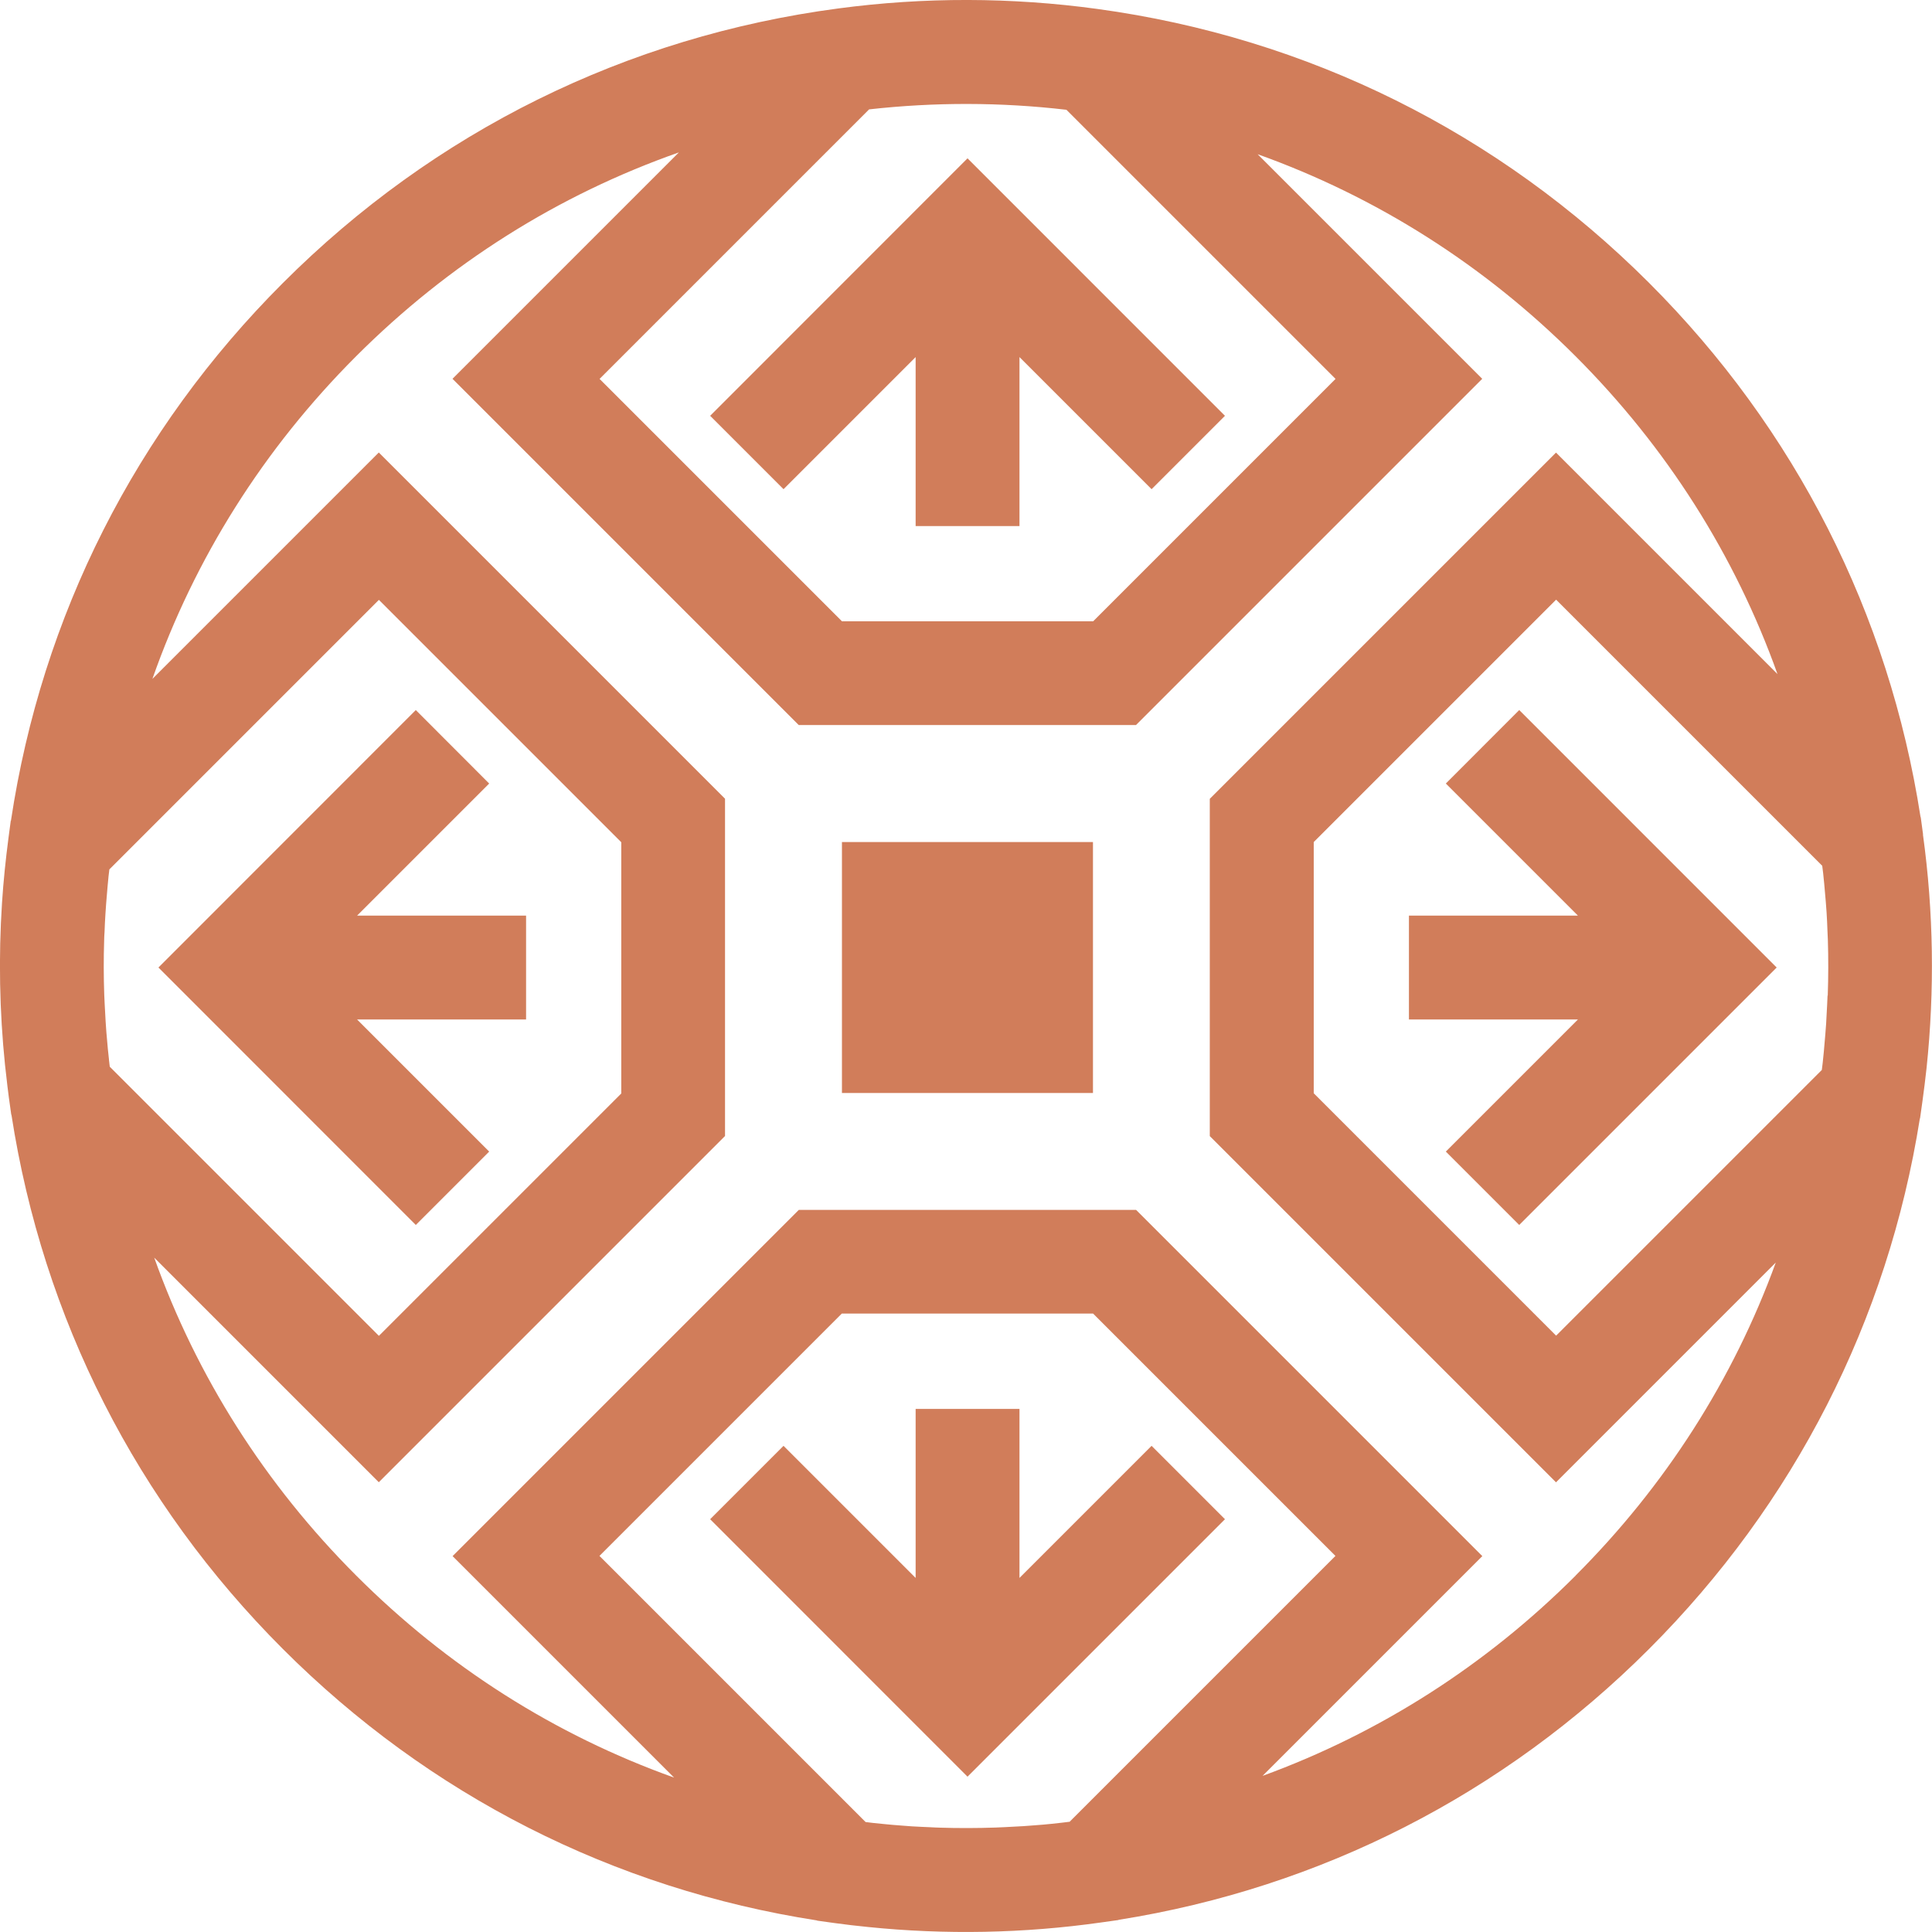
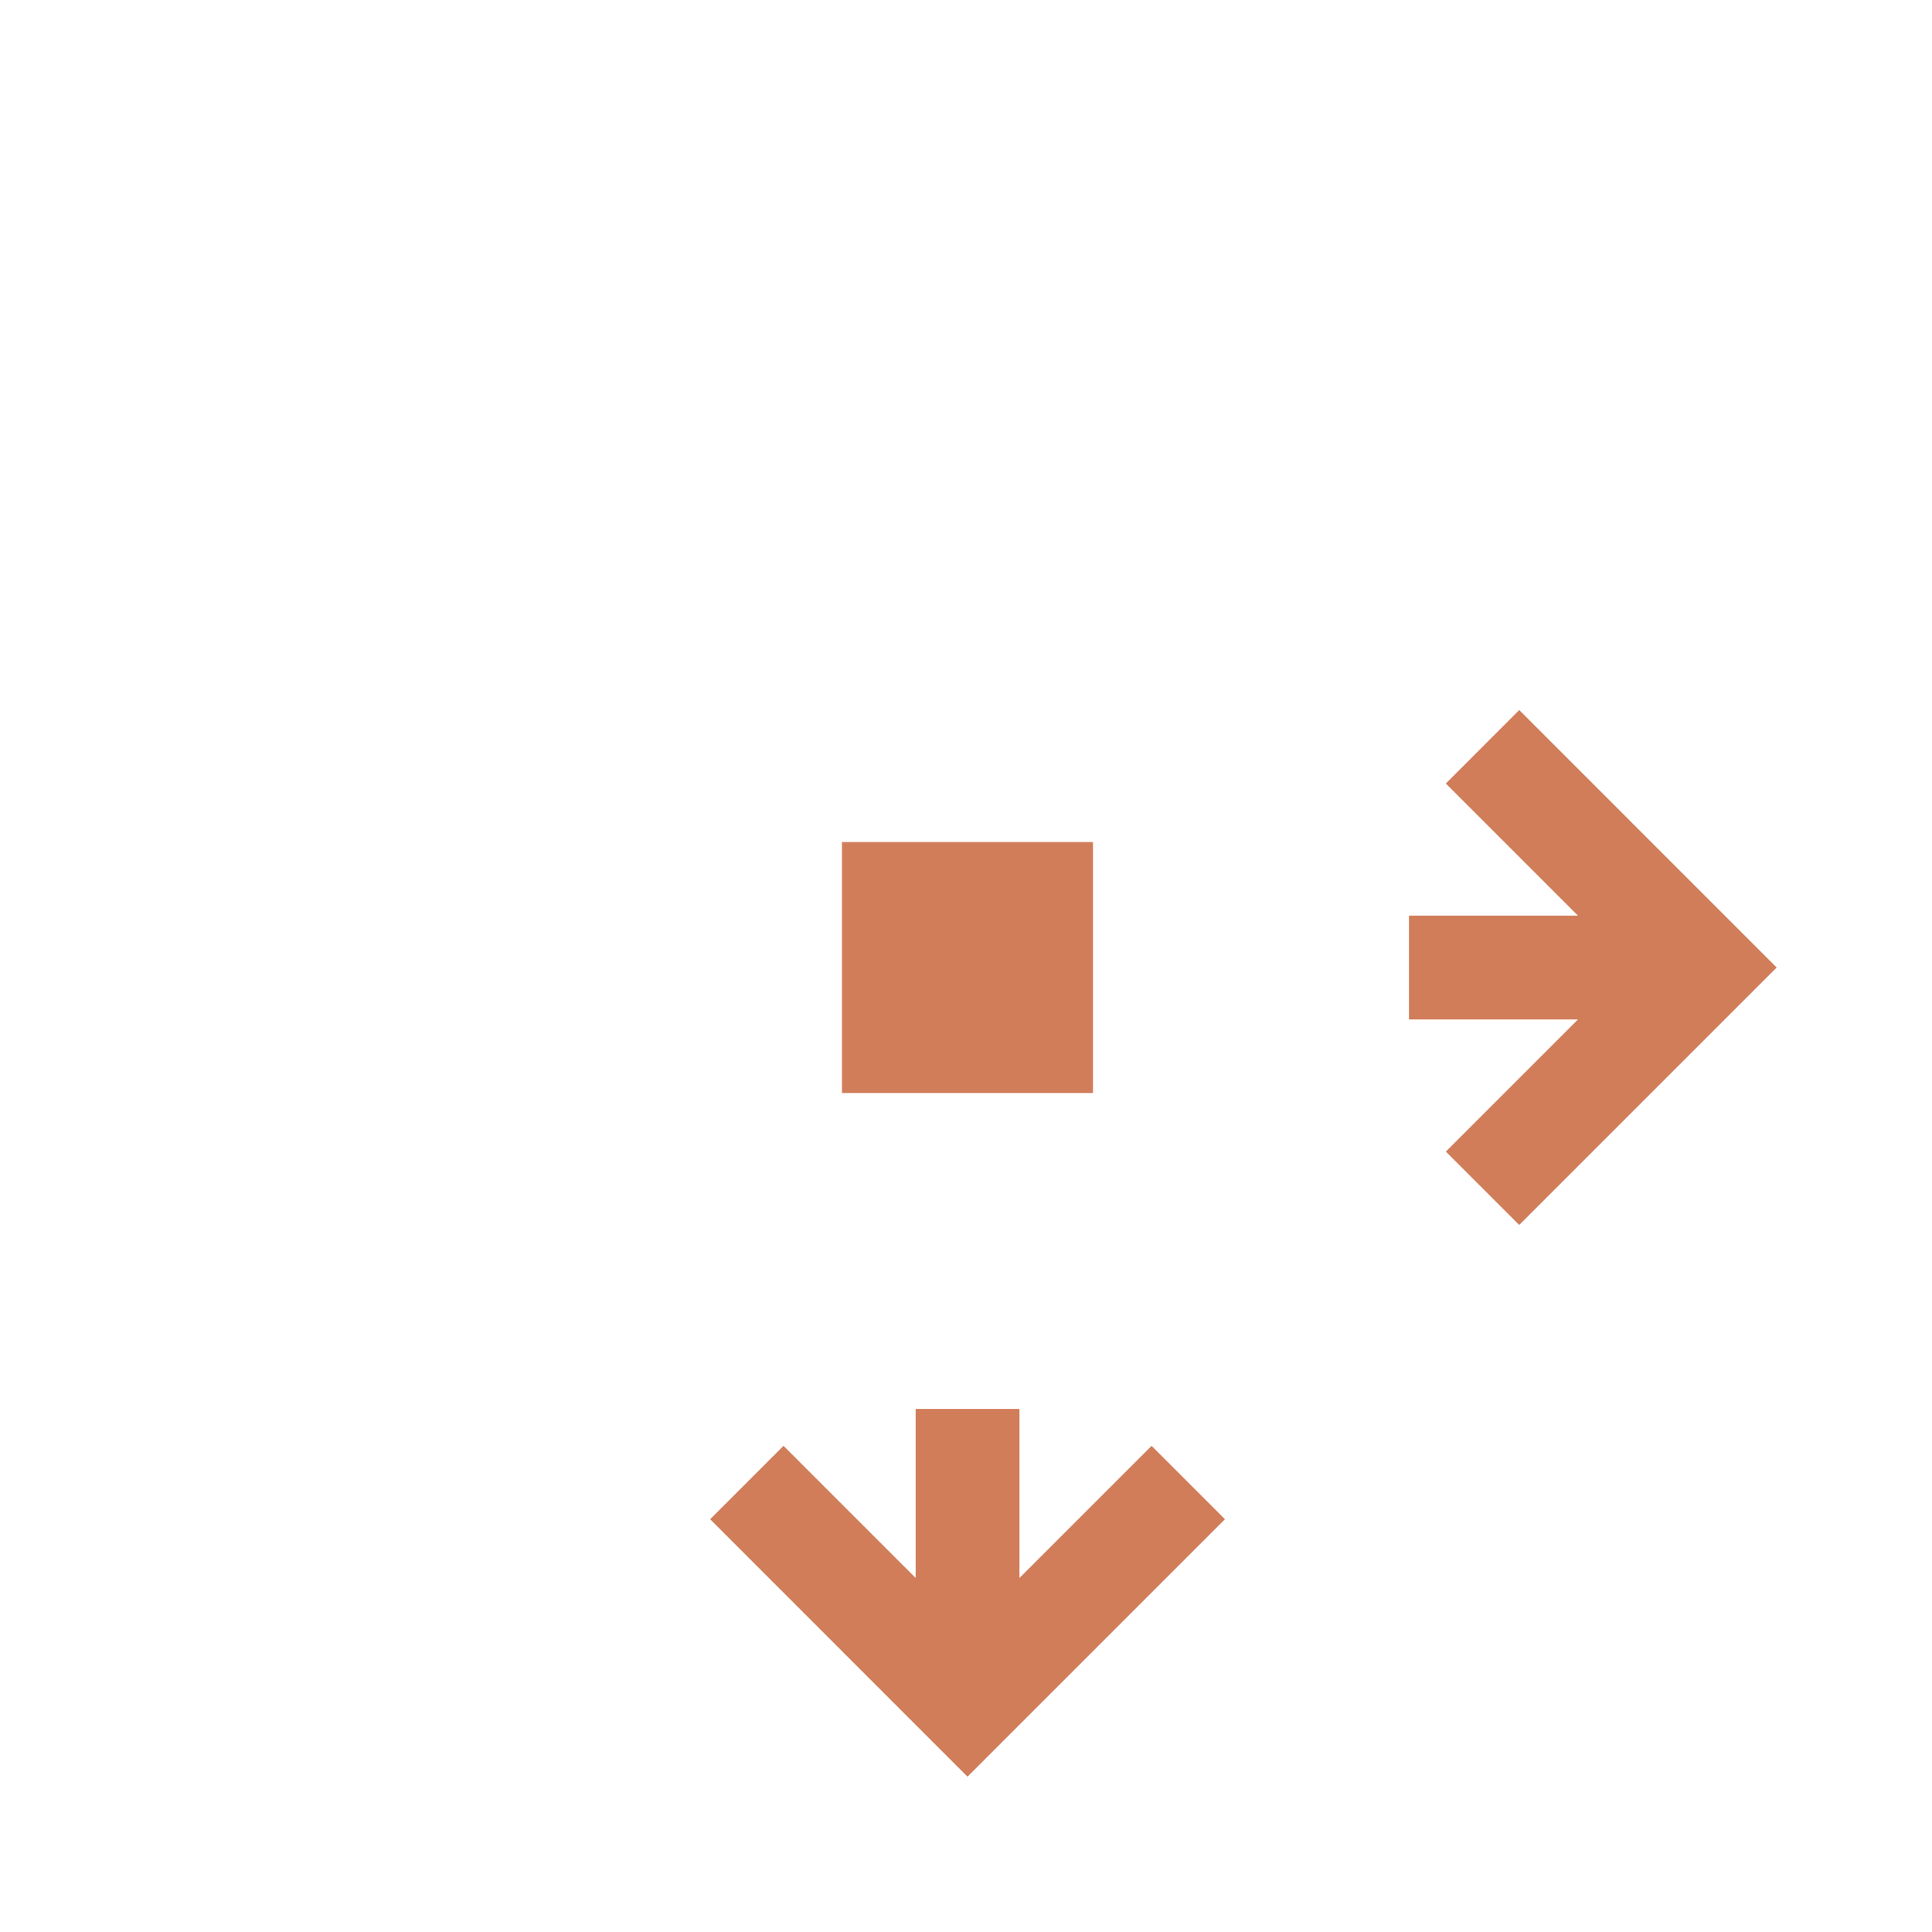
<svg xmlns="http://www.w3.org/2000/svg" id="Camada_2" data-name="Camada 2" viewBox="0 0 192.18 192.18">
  <defs>
    <style>
      .cls-1 {
        fill: #d17d5a;
      }
    </style>
  </defs>
  <g id="Camada_2-2" data-name="Camada 2">
    <g>
-       <polygon class="cls-1" points="77.94 48.66 91.08 35.52 91.08 52.33 101.41 52.33 101.41 35.52 114.55 48.66 121.85 41.36 96.24 15.75 70.64 41.36 77.94 48.66" />
      <polygon class="cls-1" points="143.82 77.94 156.96 91.08 140.15 91.08 140.15 101.41 156.96 101.41 143.82 114.55 151.12 121.85 176.73 96.24 151.12 70.63 143.82 77.94" />
      <polygon class="cls-1" points="114.55 143.82 101.41 156.96 101.41 140.15 91.08 140.15 91.08 156.96 77.94 143.82 70.64 151.12 96.24 176.73 121.85 151.12 114.55 143.82" />
-       <polygon class="cls-1" points="48.66 114.55 35.52 101.41 52.33 101.41 52.33 91.08 35.52 91.08 48.66 77.94 41.36 70.63 15.76 96.24 41.36 121.85 48.66 114.55" />
-       <path class="cls-1" d="M191.29,83.01s0,0,0-.01l-.23-1.71-.02-.02c-3.14-20.24-12.45-38.58-27-53.13C149.06,13.17,130.09,3.75,109.16.89c-8.56-1.17-17.23-1.19-25.77-.05-21.07,2.79-40.17,12.23-55.24,27.3C13.49,42.79,4.16,61.26,1.09,81.63l-.02.02-.23,1.73c-.28,2.14-.5,4.28-.64,6.43-.35,5.37-.25,10.77.3,16.13.03.32.08.64.11.96.08.75.17,1.5.27,2.26,0,0,0,0,0,0h0s.24,1.72.24,1.72l.02.02c3.13,20.23,12.44,38.57,27,53.13,14.55,14.55,32.89,23.86,53.13,27l.02.02,1.72.24c1.1.15,2.2.28,3.31.39,7.73.79,15.53.64,23.22-.45,0,0,0,0,0,0l1.71-.24.02-.02c20.09-3.19,38.3-12.48,52.76-26.94,14.46-14.46,23.75-32.67,26.94-52.76l.02-.02.24-1.71c.15-1.1.29-2.2.41-3.31.81-7.73.7-15.52-.36-23.21ZM86.45,10.88c6.52-.73,13.1-.72,19.63.04l26.77,26.77-24.11,24.11h-24.99s-24.11-24.11-24.11-24.11l26.81-26.81ZM10.84,105.39c-.04-.34-.07-.69-.11-1.03-.05-.57-.1-1.13-.15-1.7-.03-.34-.05-.67-.07-1.01-.04-.61-.07-1.22-.1-1.83-.01-.29-.03-.58-.04-.87-.03-.9-.05-1.79-.05-2.69,0-.02,0-.04,0-.06,0-.87.01-1.75.04-2.62,0-.29.02-.59.04-.88.02-.6.05-1.21.09-1.81.02-.34.05-.68.07-1.02.04-.56.09-1.12.14-1.68.03-.35.07-.7.1-1.05.02-.22.05-.44.08-.66l26.81-26.81,24.11,24.11v24.99s-24.11,24.11-24.11,24.11l-26.77-26.77c-.03-.23-.06-.46-.08-.68ZM106.42,181.21c-.24.03-.49.06-.73.09-.36.04-.73.08-1.09.12-.57.06-1.15.11-1.73.15-.36.03-.71.06-1.07.08-.62.04-1.24.07-1.86.1-.31.01-.61.03-.92.04-.91.03-1.82.05-2.73.05-.04,0-.09,0-.13,0-.89,0-1.78-.01-2.67-.04-.31,0-.61-.03-.92-.04-.62-.03-1.24-.05-1.86-.09-.35-.02-.71-.05-1.06-.08-.58-.04-1.15-.09-1.73-.15-.36-.03-.73-.07-1.09-.11-.24-.03-.48-.06-.73-.09l-26.47-26.47,24.11-24.11h24.99s24.11,24.11,24.11,24.11l-26.42,26.42ZM156.73,156.73c-8.95,8.95-19.52,15.68-31.14,19.92l21.86-21.86-34.44-34.44h-33.55s-34.44,34.44-34.44,34.44l22.03,22.03c-11.81-4.22-22.54-11.01-31.62-20.1-9.08-9.08-15.87-19.81-20.09-31.62l22.34,22.34,34.44-34.44v-33.55s-34.44-34.44-34.44-34.44l-22.52,22.52c4.21-11.99,11.06-22.89,20.27-32.1,9.21-9.21,20.11-16.06,32.1-20.27l-22.52,22.52,34.44,34.44h33.55s34.44-34.44,34.44-34.44l-22.34-22.34c11.8,4.22,22.54,11.01,31.62,20.09,9.08,9.08,15.87,19.81,20.09,31.62l-22.03-22.03-34.44,34.44v33.55s34.44,34.44,34.44,34.44l21.86-21.86c-4.23,11.62-10.96,22.18-19.92,31.14ZM181.79,99.03c-.01.3-.03.6-.04.9-.03.63-.06,1.26-.1,1.88-.02.35-.05.7-.08,1.06-.05.58-.1,1.16-.15,1.74-.04.36-.07.73-.11,1.09-.03.24-.06.49-.09.73l-26.43,26.43-24.11-24.11v-24.99s24.11-24.11,24.11-24.11l26.47,26.47c.03.24.06.48.09.72.04.36.08.73.11,1.09.05.57.1,1.15.15,1.72.03.35.05.71.08,1.06.04.62.07,1.24.09,1.86.01.3.03.61.04.91.03.9.04,1.8.04,2.71,0,.02,0,.04,0,.07,0,.92-.02,1.85-.05,2.77Z" />
      <path class="cls-1" d="M83.76,108.72h24.96s0-24.96,0-24.96h-24.97s0,24.96,0,24.96Z" />
    </g>
  </g>
</svg>